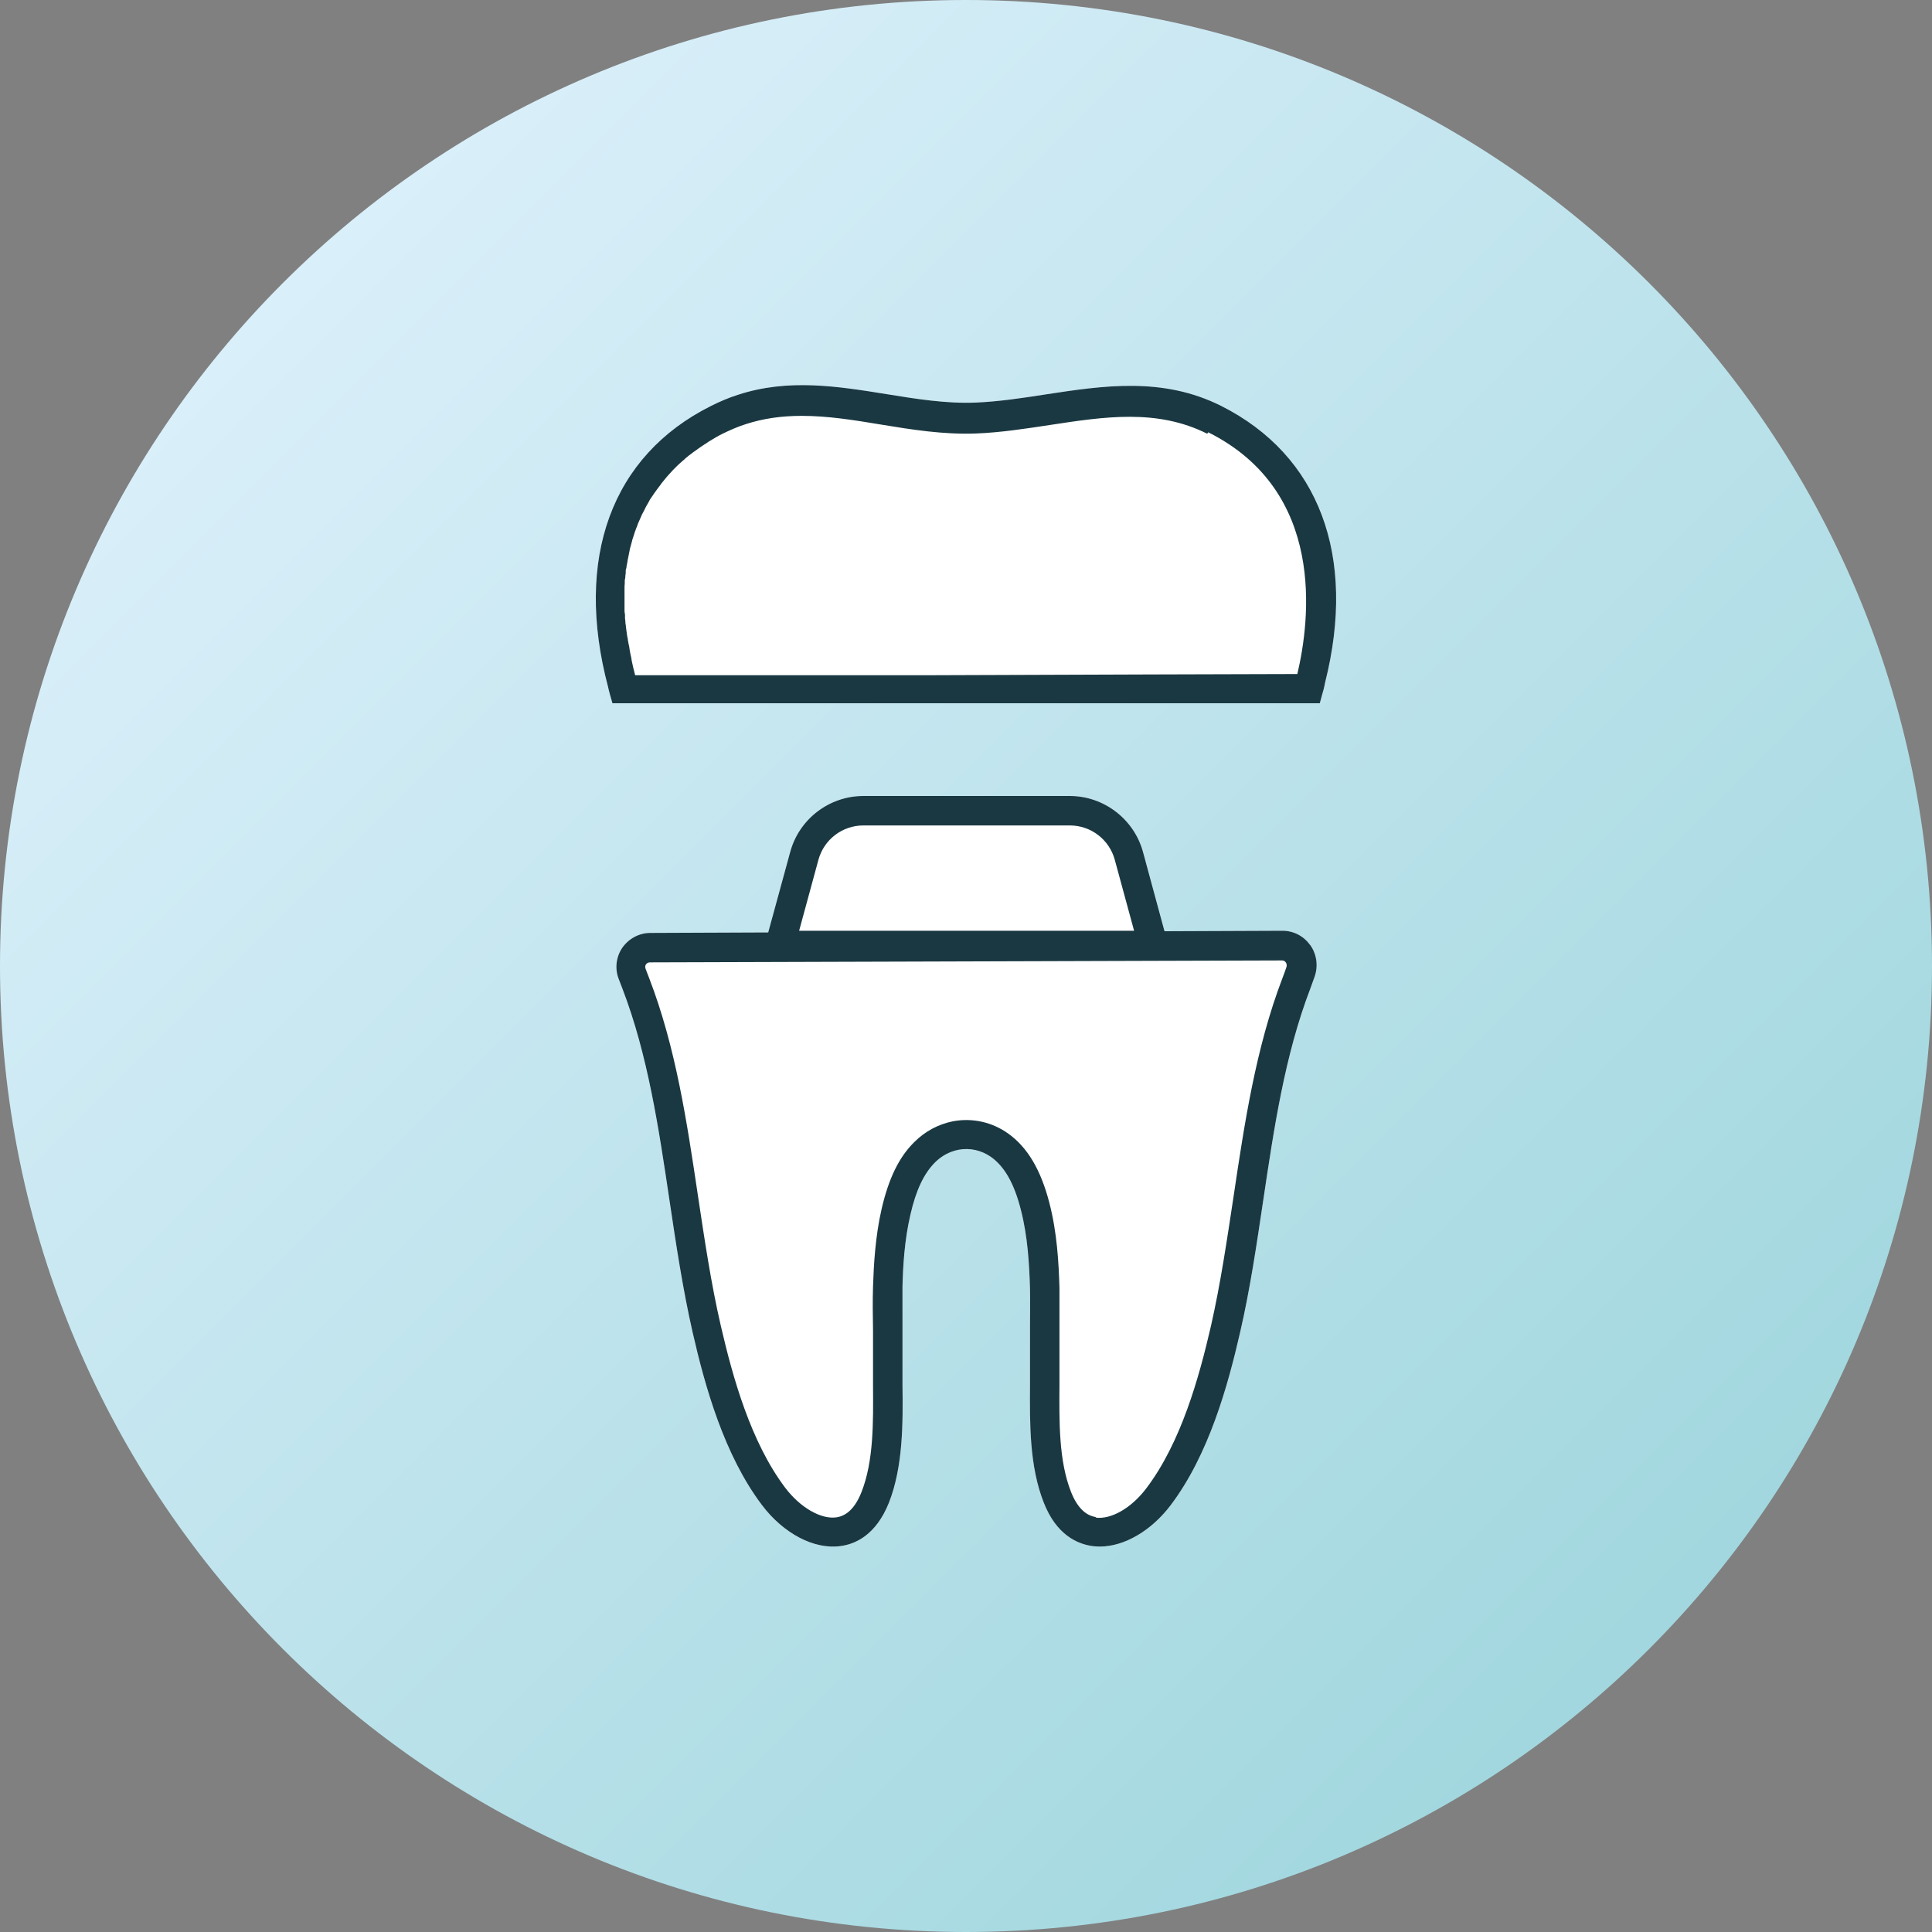
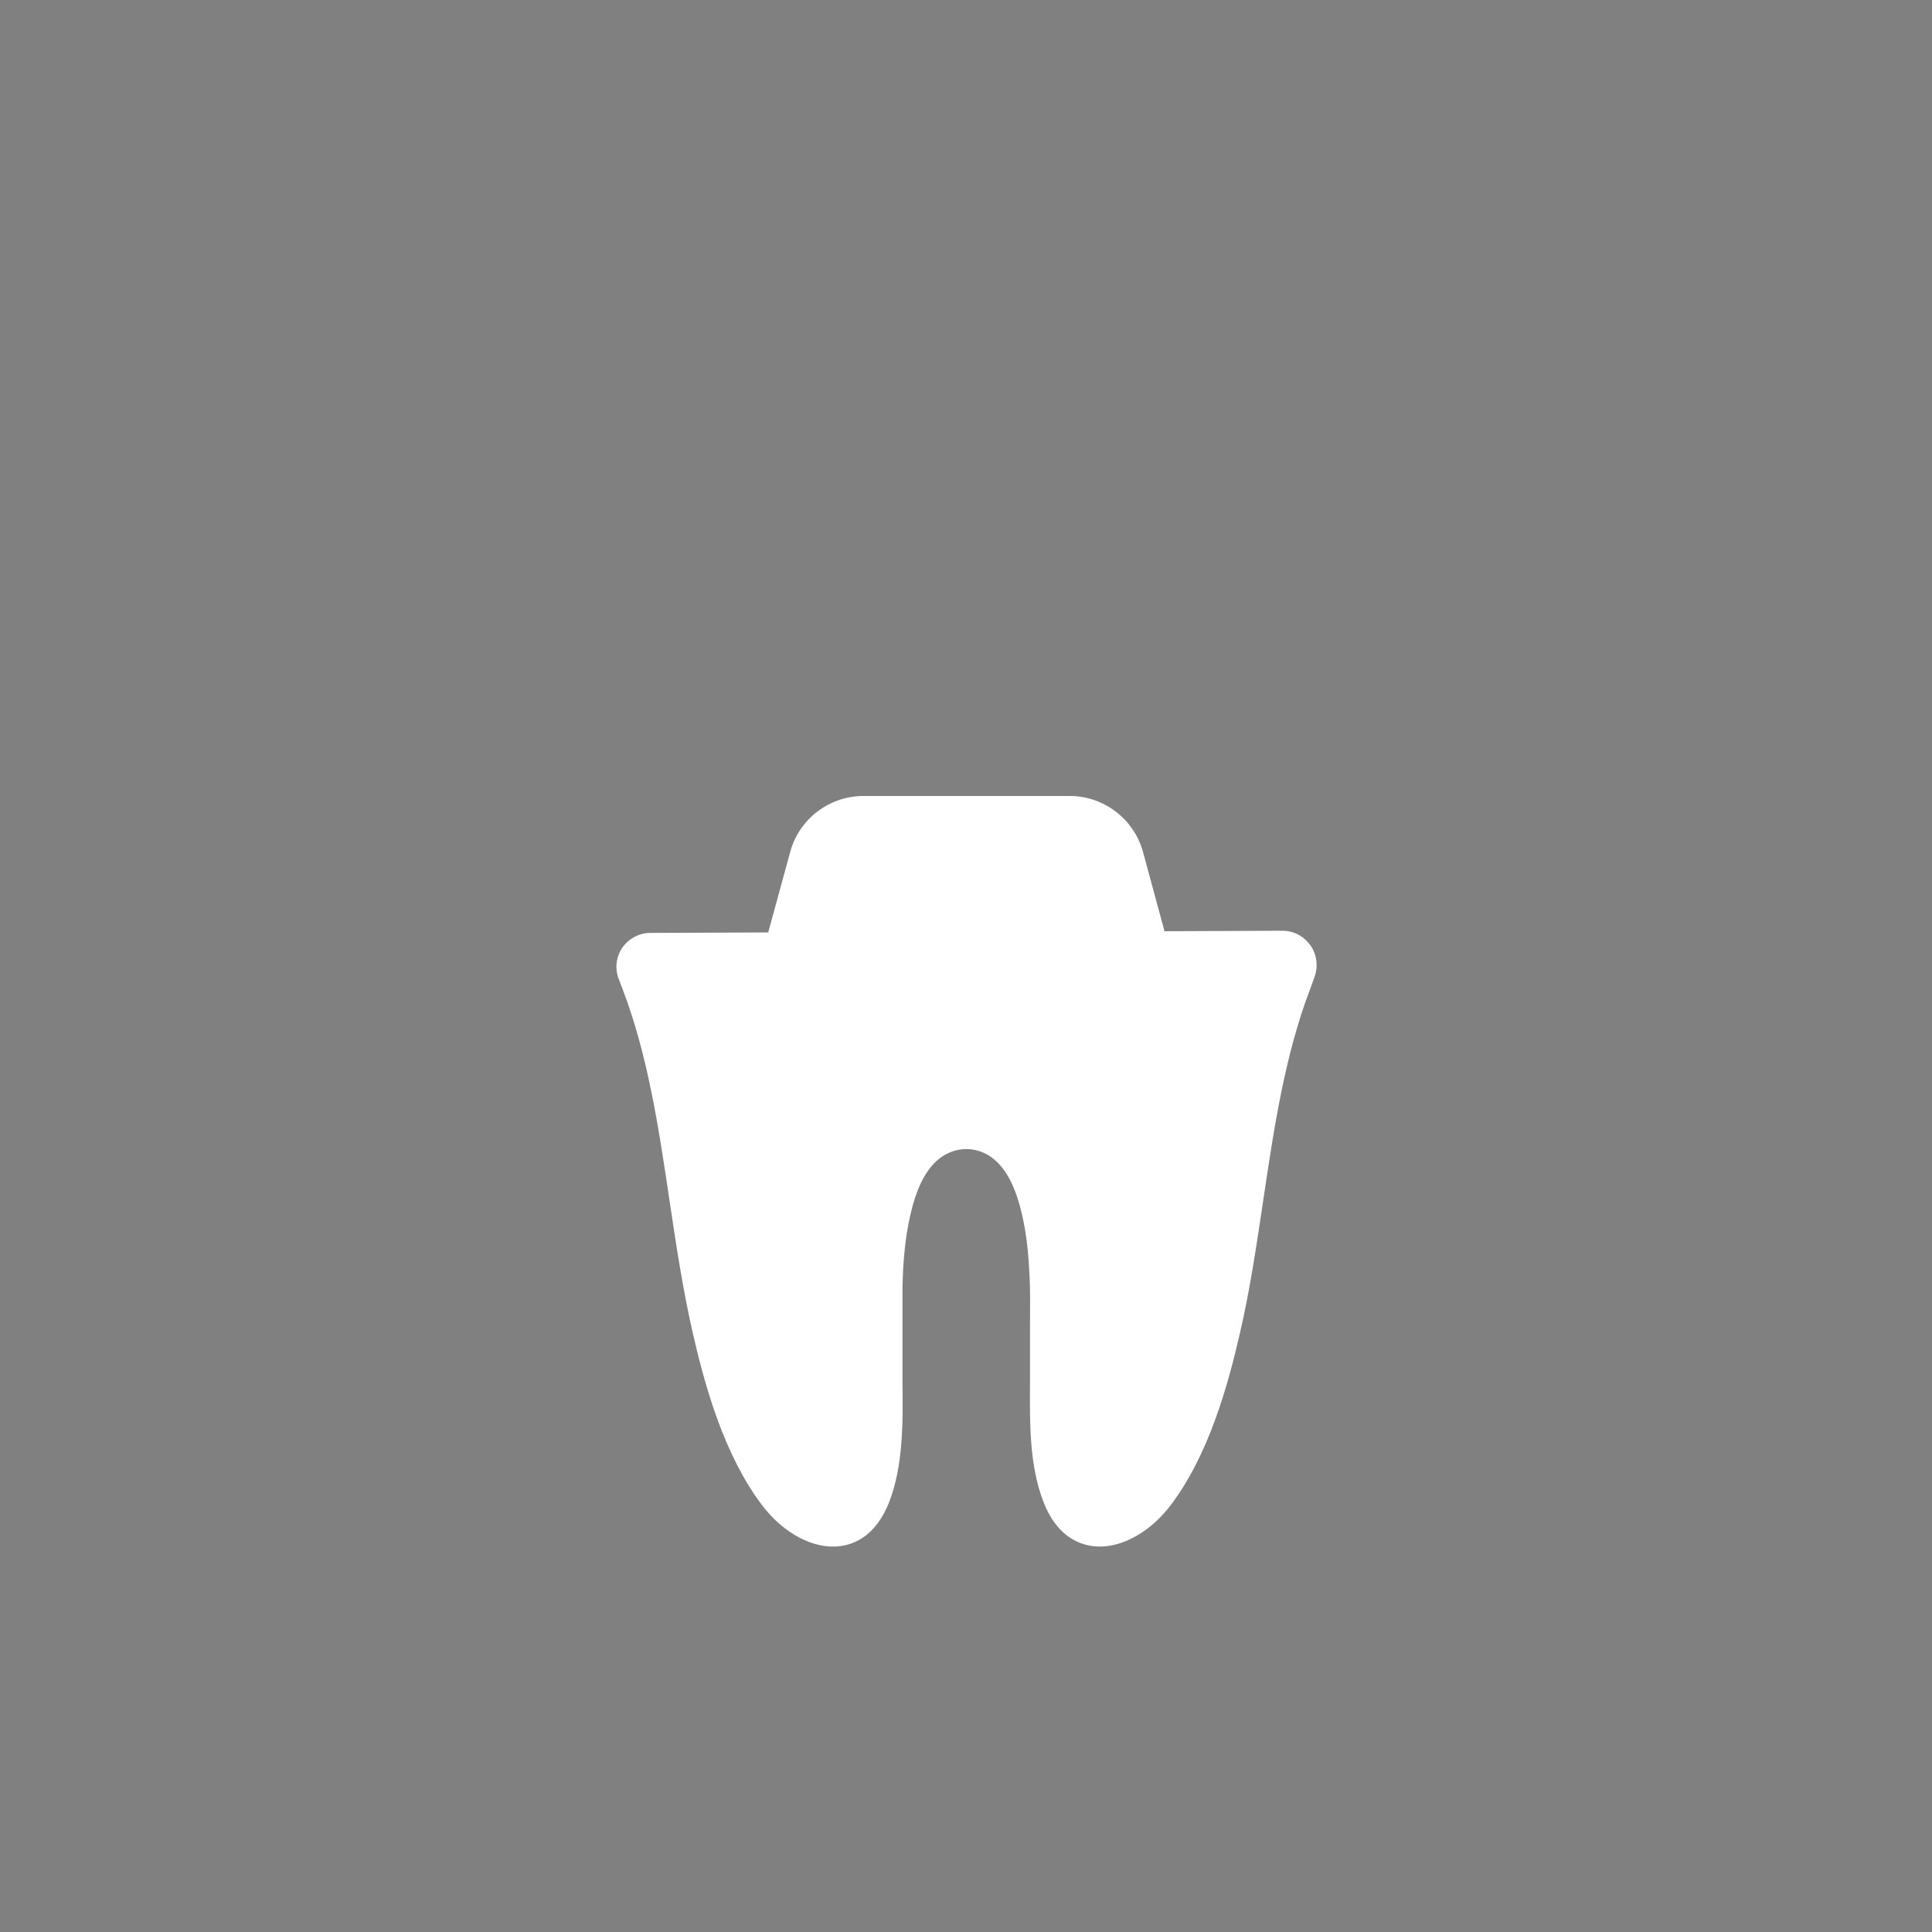
<svg xmlns="http://www.w3.org/2000/svg" width="80" height="80" viewBox="0 0 80 80" fill="none">
  <rect x="0" y="0" width="80" height="80" fill="#808080" stroke="none" />
-   <path d="M40 80C62.091 80 80 62.091 80 40C80 17.909 62.091 0 40 0C17.909 0 0 17.909 0 40C0 62.091 17.909 80 40 80Z" fill="url(#paint0_linear_5255_1690)" />
  <path d="M54.25 39.13C53.98 38.76 53.57 38.54 53.1 38.54L48.22 38.56L47.33 35.28C46.96 33.92 45.71 32.96 44.3 32.96H35.75C34.34 32.96 33.09 33.91 32.72 35.28L31.81 38.61L26.93 38.63C26.47 38.63 26.04 38.86 25.77 39.24C25.51 39.62 25.45 40.11 25.62 40.54L25.77 40.93C26.83 43.69 27.28 46.74 27.72 49.69C27.99 51.5 28.27 53.37 28.68 55.17C29.19 57.4 29.98 60.24 31.55 62.32C32.44 63.5 33.71 64.17 34.8 64.02C35.43 63.94 36.28 63.55 36.81 62.22C37.4 60.71 37.39 58.92 37.37 57.32C37.37 56.95 37.37 56.59 37.37 56.24V55.98C37.37 55.67 37.37 55.36 37.37 55.04C37.37 54.46 37.37 53.87 37.37 53.28C37.39 52.45 37.45 51.35 37.7 50.29C37.93 49.28 38.26 48.59 38.72 48.13C38.99 47.86 39.33 47.68 39.69 47.61C40.16 47.52 40.64 47.63 41.04 47.91C41.6 48.31 42 49.02 42.27 50.09C42.56 51.21 42.62 52.38 42.65 53.36C42.66 53.89 42.65 54.42 42.65 54.94C42.65 55.37 42.65 55.81 42.65 56.24C42.65 56.59 42.65 56.96 42.65 57.33C42.64 58.91 42.62 60.71 43.22 62.22C43.74 63.55 44.6 63.93 45.23 64.02C45.33 64.03 45.43 64.04 45.54 64.04C46.56 64.04 47.68 63.38 48.48 62.32C50.05 60.24 50.84 57.4 51.35 55.17C51.77 53.36 52.04 51.49 52.31 49.69C52.75 46.74 53.2 43.69 54.26 40.93C54.32 40.76 54.38 40.6 54.44 40.43C54.59 39.99 54.52 39.51 54.26 39.14L54.25 39.13Z" fill="white" />
-   <path d="M50.57 16.81C48.14 15.59 45.68 15.97 43.31 16.33C42.35 16.48 41.36 16.63 40.4 16.67C39.19 16.72 37.94 16.52 36.71 16.32C34.71 16 32.65 15.66 30.55 16.35C30.17 16.47 29.8 16.63 29.44 16.81C25.32 18.87 23.77 23.12 25.18 28.45L25.21 28.58C25.23 28.64 25.24 28.71 25.26 28.77L25.36 29.12H54.65L54.77 28.68C54.8 28.59 54.82 28.5 54.84 28.41L54.87 28.26C56.19 23.02 54.62 18.85 50.57 16.81Z" fill="white" />
-   <path d="M54.25 39.13C53.98 38.76 53.57 38.54 53.1 38.54L48.22 38.56L47.33 35.28C46.96 33.92 45.71 32.96 44.3 32.96H35.75C34.34 32.96 33.09 33.91 32.72 35.28L31.81 38.61L26.93 38.63C26.47 38.63 26.04 38.86 25.77 39.24C25.51 39.62 25.45 40.11 25.62 40.54L25.77 40.93C26.83 43.69 27.28 46.74 27.72 49.69C27.99 51.5 28.27 53.37 28.68 55.17C29.19 57.4 29.98 60.24 31.55 62.32C32.44 63.5 33.71 64.17 34.8 64.02C35.43 63.94 36.28 63.55 36.81 62.22C37.4 60.71 37.39 58.92 37.37 57.32C37.37 56.95 37.37 56.59 37.37 56.24V55.98C37.37 55.67 37.37 55.36 37.37 55.04C37.37 54.46 37.37 53.87 37.37 53.28C37.39 52.45 37.45 51.35 37.7 50.29C37.93 49.28 38.26 48.59 38.72 48.13C38.99 47.86 39.33 47.68 39.69 47.61C40.16 47.52 40.64 47.63 41.04 47.91C41.6 48.31 42 49.02 42.27 50.09C42.56 51.21 42.62 52.38 42.65 53.36C42.66 53.89 42.65 54.42 42.65 54.94C42.65 55.37 42.65 55.81 42.65 56.24C42.65 56.59 42.65 56.96 42.65 57.33C42.64 58.91 42.62 60.71 43.22 62.22C43.74 63.55 44.6 63.93 45.23 64.02C45.33 64.03 45.43 64.04 45.54 64.04C46.56 64.04 47.68 63.38 48.48 62.32C50.05 60.24 50.84 57.4 51.35 55.17C51.77 53.36 52.04 51.49 52.31 49.69C52.75 46.74 53.2 43.69 54.26 40.93C54.32 40.76 54.38 40.6 54.44 40.43C54.59 39.99 54.52 39.51 54.26 39.14L54.25 39.13ZM33.09 38.54L33.89 35.6C34.12 34.76 34.88 34.18 35.75 34.18H44.3C45.17 34.18 45.93 34.76 46.16 35.6L46.96 38.54H33.09ZM45.39 62.82C44.95 62.76 44.6 62.41 44.35 61.78C43.84 60.49 43.86 58.89 43.87 57.34C43.87 56.96 43.87 56.59 43.87 56.23C43.87 55.81 43.87 55.4 43.87 54.98V54.89C43.87 54.41 43.87 53.87 43.87 53.34C43.84 52.28 43.77 51.03 43.45 49.8C43.1 48.45 42.55 47.51 41.75 46.94C41.08 46.46 40.26 46.28 39.46 46.43C38.86 46.55 38.31 46.84 37.86 47.29C37.22 47.92 36.8 48.8 36.51 50.04C36.24 51.21 36.18 52.38 36.15 53.27C36.13 53.88 36.14 54.49 36.15 55.08V55.21C36.15 55.47 36.15 55.73 36.15 56V56.24C36.15 56.59 36.15 56.95 36.15 57.36C36.16 58.9 36.18 60.5 35.67 61.79C35.42 62.42 35.07 62.77 34.63 62.83C33.99 62.92 33.13 62.42 32.51 61.6C31.08 59.7 30.34 57.02 29.85 54.91C29.44 53.14 29.17 51.3 28.9 49.51C28.45 46.5 27.99 43.38 26.88 40.5L26.73 40.11C26.71 40.05 26.71 39.99 26.75 39.93C26.79 39.88 26.84 39.85 26.91 39.85L53.09 39.77C53.15 39.77 53.21 39.8 53.24 39.85C53.28 39.9 53.29 39.97 53.27 40.04C53.22 40.2 53.16 40.35 53.1 40.51C52 43.39 51.53 46.52 51.08 49.54C50.81 51.32 50.54 53.16 50.14 54.92C49.65 57.04 48.91 59.71 47.48 61.61C46.86 62.44 46.01 62.93 45.36 62.84L45.39 62.82Z" fill="#1A3842" />
-   <path d="M50.57 16.81C48.14 15.59 45.68 15.97 43.31 16.33C42.35 16.48 41.36 16.63 40.4 16.67C39.19 16.72 37.94 16.52 36.71 16.32C34.71 16 32.65 15.66 30.55 16.35C30.17 16.47 29.8 16.63 29.44 16.81C25.32 18.87 23.77 23.12 25.18 28.45L25.21 28.58C25.23 28.64 25.24 28.71 25.26 28.77L25.36 29.12H54.65L54.77 28.68C54.8 28.59 54.82 28.5 54.84 28.41L54.87 28.26C56.19 23.02 54.62 18.85 50.57 16.81ZM50.03 17.9C54.91 20.34 54.25 25.66 53.72 27.91C51.61 27.91 44.71 27.94 38.3 27.96H26.3C26.29 27.91 26.27 27.85 26.26 27.8L26.22 27.64C26.21 27.58 26.19 27.52 26.18 27.46C26.16 27.39 26.15 27.31 26.14 27.24L26.1 27.06C26.09 27 26.08 26.95 26.07 26.89C26.06 26.81 26.05 26.74 26.03 26.67L26 26.51C26 26.45 25.98 26.4 25.97 26.34C25.96 26.26 25.95 26.19 25.94 26.12L25.92 25.97C25.92 25.92 25.91 25.87 25.9 25.82C25.9 25.75 25.89 25.67 25.88 25.6V25.45C25.88 25.45 25.86 25.35 25.86 25.31C25.86 25.24 25.86 25.17 25.86 25.11V24.96C25.86 24.96 25.86 24.87 25.86 24.83C25.86 24.76 25.86 24.7 25.86 24.63V24.49C25.86 24.49 25.86 24.41 25.86 24.37C25.86 24.3 25.86 24.23 25.87 24.16V24.04C25.87 24.04 25.88 23.96 25.89 23.93C25.89 23.86 25.9 23.8 25.91 23.73V23.61C25.91 23.61 25.93 23.54 25.94 23.5C25.94 23.44 25.96 23.38 25.97 23.32L25.99 23.2C25.99 23.2 26 23.13 26.01 23.1C26.02 23.03 26.04 22.97 26.05 22.9L26.07 22.8C26.07 22.8 26.08 22.73 26.09 22.7C26.11 22.64 26.12 22.58 26.14 22.52L26.17 22.41C26.17 22.41 26.18 22.35 26.19 22.33C26.21 22.27 26.23 22.21 26.25 22.15L26.28 22.05C26.28 22.05 26.3 22 26.31 21.97C26.33 21.91 26.35 21.85 26.38 21.79L26.41 21.7C26.41 21.7 26.43 21.65 26.44 21.63C26.47 21.57 26.49 21.51 26.52 21.45L26.55 21.38C26.55 21.38 26.57 21.33 26.58 21.31C26.61 21.25 26.64 21.2 26.67 21.14L26.71 21.06C26.71 21.06 26.73 21.02 26.74 21C26.77 20.94 26.8 20.89 26.83 20.84L26.87 20.77C26.87 20.77 26.89 20.73 26.9 20.71C26.93 20.66 26.96 20.61 27 20.56L27.08 20.44C27.12 20.38 27.16 20.33 27.21 20.26L27.27 20.18C27.31 20.13 27.35 20.08 27.38 20.03L27.46 19.93C27.46 19.93 27.54 19.83 27.59 19.77L27.66 19.69C27.66 19.69 27.74 19.6 27.78 19.56L27.86 19.47C27.86 19.47 27.94 19.39 27.99 19.34L28.06 19.27C28.06 19.27 28.13 19.2 28.17 19.17L28.27 19.08C28.27 19.08 28.35 19.02 28.38 18.98L28.48 18.9C28.48 18.9 28.56 18.83 28.61 18.8L28.7 18.73C28.7 18.73 28.77 18.68 28.8 18.66L28.91 18.58C28.91 18.58 28.97 18.54 29.01 18.51L29.13 18.43C29.13 18.43 29.2 18.38 29.24 18.36L29.34 18.29C29.39 18.26 29.44 18.23 29.49 18.2L29.64 18.11C29.74 18.05 29.84 18 29.94 17.95C30.25 17.8 30.57 17.66 30.89 17.56C31.6 17.33 32.35 17.22 33.2 17.22C34.27 17.22 35.34 17.39 36.48 17.58C37.75 17.79 39.07 18 40.41 17.95C41.44 17.91 42.47 17.75 43.46 17.6C45.75 17.25 47.91 16.92 49.99 17.96L50.03 17.9Z" fill="#1A3842" />
  <defs>
    <linearGradient id="paint0_linear_5255_1690" x1="0" y1="0" x2="80" y2="80" gradientUnits="userSpaceOnUse">
      <stop stop-color="#E5F4FF" />
      <stop offset="1" stop-color="#96D2D9" />
    </linearGradient>
  </defs>
</svg>